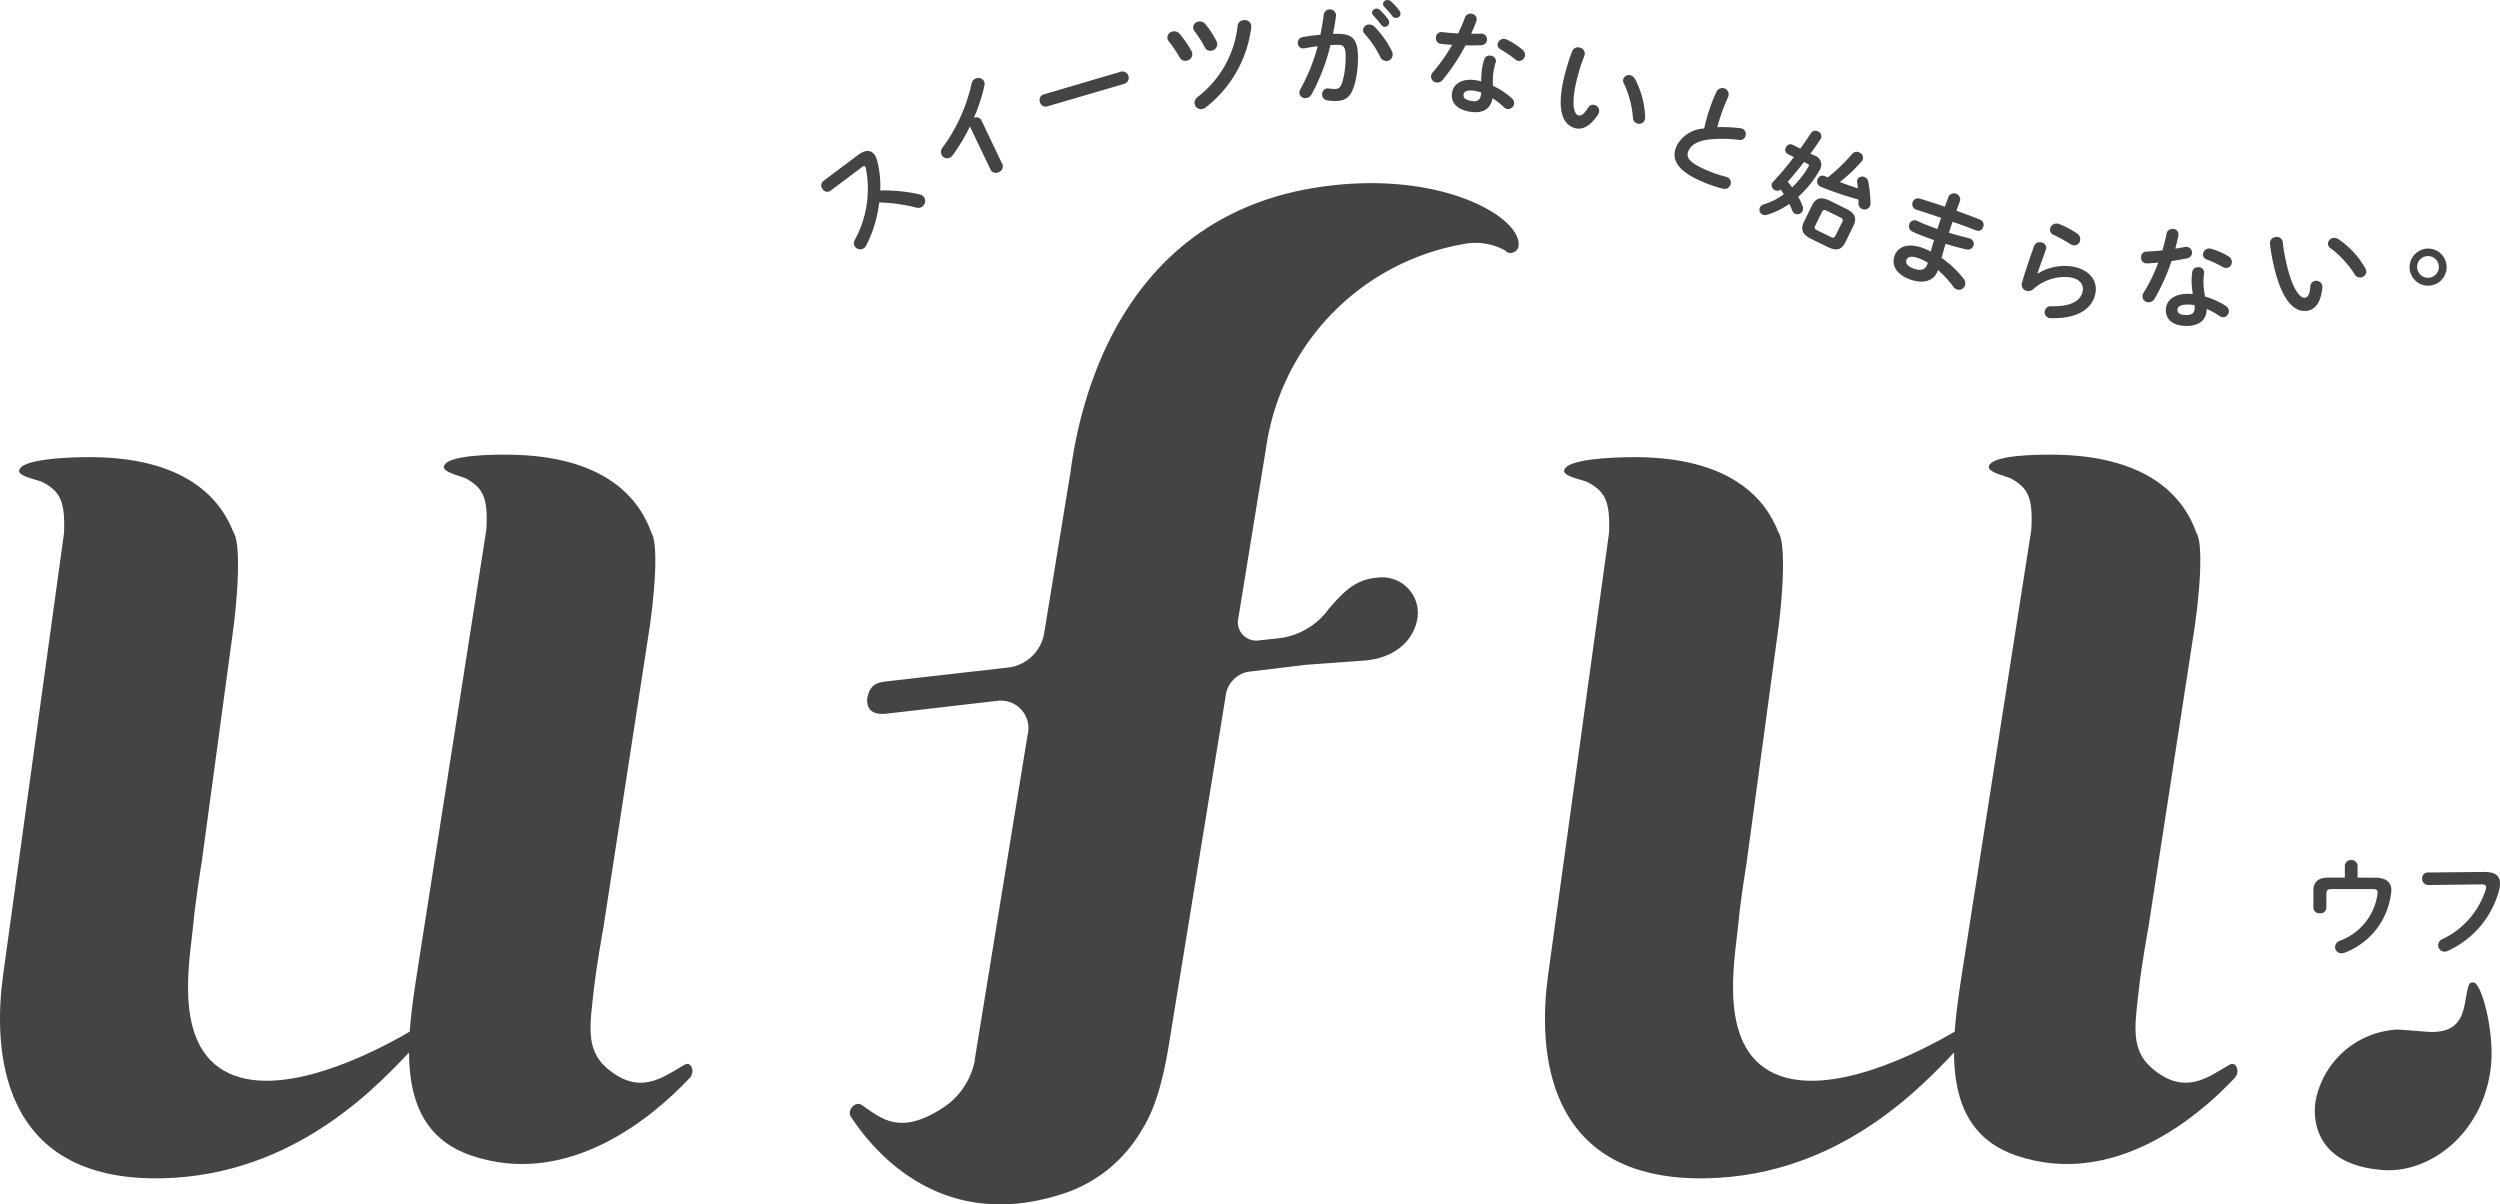
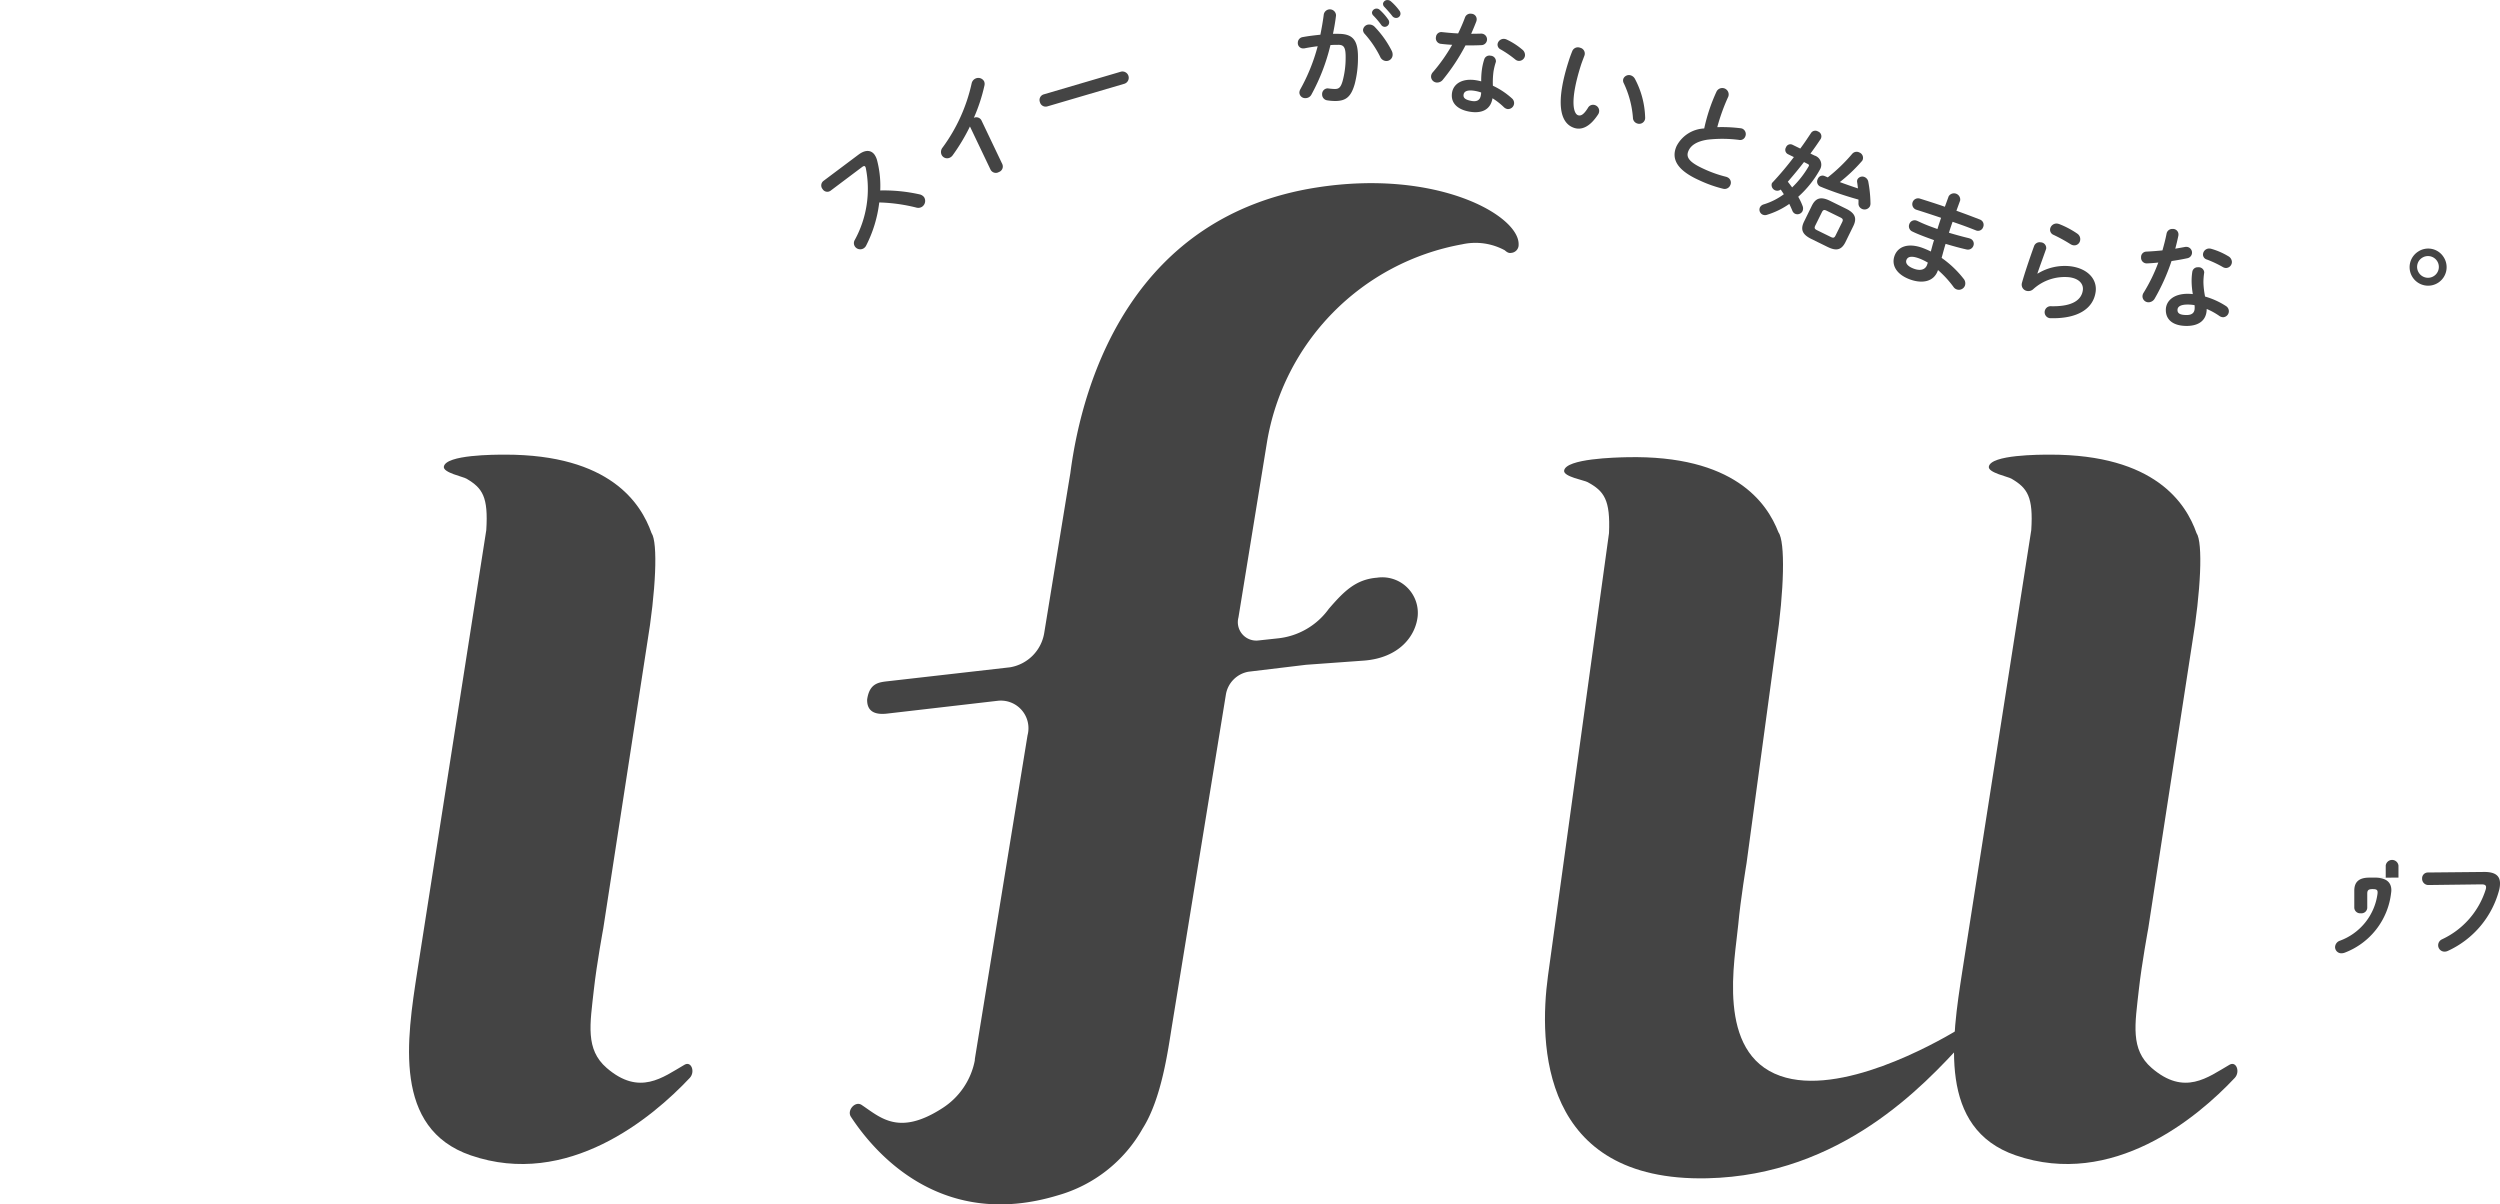
<svg xmlns="http://www.w3.org/2000/svg" width="189.107" height="91.104" viewBox="0 0 189.107 91.104">
  <g id="logo" transform="translate(-192.815 -83.892)">
    <path id="パス_123" data-name="パス 123" d="M692.479,241.448c-1.642.948-3.405,2.392-5.89.244-1.628-1.408-1.26-3.3-.97-5.928.215-1.948.712-4.632.712-4.632l3.308-21.473c.67-4,.84-7.715.34-8.43-.795-2.258-3.152-5.93-11.059-5.93-.8,0-4.508,0-4.649.911-.07.455,1.474.758,1.716.91,1.209.71,1.654,1.372,1.493,3.892l-5.218,33.375c-.791,5.135-1.859,11.882,4.04,13.915,7.324,2.525,13.731-2.833,16.571-5.858C693.3,241.988,692.994,241.151,692.479,241.448Z" transform="translate(-331.015 -77.017)" fill="#444" />
    <path id="パス_124" data-name="パス 124" d="M602.544,239.289c-1.662.984-8.819,5.033-13.343,3.431-4.894-1.734-3.417-8.8-3.177-11.435.178-1.952.628-4.647.628-4.647l2.249-16.6c.6-4.019.692-7.732.164-8.436-.864-2.24-3.361-5.858-11.466-5.68-.815.018-4.621.1-4.745,1.015-.062.457,1.528.725,1.779.871,1.255.683,1.725,1.334,1.616,3.857l-4.616,33.484c-.7,5.151-.548,15.593,12.039,15.317,10.167-.223,16.453-7.106,19.3-10.194C603.4,239.81,603.066,238.98,602.544,239.289Z" transform="translate(-261.724 -77.445)" fill="#444" />
    <path id="パス_125" data-name="パス 125" d="M313.888,241.448c-1.642.948-3.405,2.392-5.89.244-1.628-1.408-1.26-3.3-.97-5.928.215-1.948.712-4.632.712-4.632l3.308-21.473c.67-4,.84-7.715.34-8.43-.795-2.258-3.152-5.93-11.059-5.93-.8,0-4.508,0-4.649.911-.07.455,1.474.758,1.716.91,1.209.71,1.654,1.372,1.493,3.892l-5.218,33.375c-.791,5.135-1.859,11.882,4.04,13.915,7.324,2.525,13.731-2.833,16.571-5.858C314.71,241.988,314.4,241.151,313.888,241.448Z" transform="translate(-69.291 -77.017)" fill="#444" />
-     <path id="パス_126" data-name="パス 126" d="M223.953,239.289c-1.662.984-8.819,5.033-13.343,3.431-4.894-1.734-3.417-8.8-3.177-11.435.178-1.952.628-4.647.628-4.647l2.249-16.6c.6-4.019.692-7.732.164-8.436-.864-2.24-3.361-5.858-11.466-5.68-.815.018-4.621.1-4.745,1.015-.062.457,1.528.725,1.779.871,1.255.683,1.725,1.334,1.616,3.857l-4.616,33.484c-.7,5.151-.548,15.593,12.039,15.317,10.167-.223,16.453-7.106,19.3-10.194C224.808,239.81,224.475,238.98,223.953,239.289Z" transform="translate(0 -77.445)" fill="#444" />
-     <path id="パス_127" data-name="パス 127" d="M771.423,326.143c-.236,1.339-.75,2.231-2.535,2.231-.357,0-2.2-.178-2.645-.178a6.651,6.651,0,0,0-6.12,5.354c-.063.357-.831,4.809,5.05,5.265,3.621.28,7.607-2.782,8.195-7.764.309-2.618-.7-6.424-1.321-6.424C771.691,324.626,771.675,324.715,771.423,326.143Z" transform="translate(-392.141 -166.422)" fill="#444" />
    <path id="パス_128" data-name="パス 128" d="M494.11,366.156" transform="translate(-208.289 -195.132)" fill="#444" />
    <path id="パス_129" data-name="パス 129" d="M451.646,133.414c.057-2.2-6.189-5.735-15.281-4.311-13.692,2.144-17.668,14.172-18.631,21.632-.017.073-.863,5.258-1.971,12.051a3.146,3.146,0,0,1-2.585,2.61l-9.068,1.034c-.75.094-1.557.069-1.744,1.405h0c-.021,1.025.767,1.152,1.525,1.062l8.352-.967a2.087,2.087,0,0,1,2.256,2.61c-1.917,11.766-3.974,24.412-3.974,24.412a1.16,1.16,0,0,0-.015.184,5.527,5.527,0,0,1-2.44,3.6c-3.313,2.145-4.7.71-6.124-.238-.478-.319-1.129.409-.806.9,1.972,3.006,7.008,8.554,15.631,5.947a10.7,10.7,0,0,0,6.431-5.055c1.453-2.288,1.929-5.984,2.225-7.8l4.074-25.022a2.1,2.1,0,0,1,1.714-1.738l4.355-.524,4.394-.318c2.63-.208,3.9-1.84,4.049-3.383a2.692,2.692,0,0,0-3.084-2.886c-1.628.129-2.525,1.066-3.641,2.353a5.439,5.439,0,0,1-3.878,2.238l-1.465.158a1.393,1.393,0,0,1-1.492-1.743c1.186-7.285,2.121-13.028,2.15-13.207A18.252,18.252,0,0,1,447.378,133.4a4.649,4.649,0,0,1,3.221.453c.254.233.385.213.512.193A.605.605,0,0,0,451.646,133.414Z" transform="translate(-143.958 -31.028)" fill="#444" />
    <g id="グループ_131" data-name="グループ 131" transform="translate(367.809 148.942)">
-       <path id="パス_130" data-name="パス 130" d="M764.348,295.959c.914,0,1.255.391,1.255.948a1.558,1.558,0,0,1-.017.2,5.5,5.5,0,0,1-3.5,4.523.738.738,0,0,1-.25.05.472.472,0,0,1-.49-.474.531.531,0,0,1,.357-.474,4.4,4.4,0,0,0,2.852-3.541.725.725,0,0,0,.008-.125c0-.191-.1-.241-.382-.241h-3.093c-.316,0-.4.091-.4.349v1.072a.44.44,0,0,1-.49.408.445.445,0,0,1-.491-.408v-1.3c0-.665.358-.989,1.131-.989h1.247v-.915a.486.486,0,0,1,.964,0v.915Z" transform="translate(-759.709 -294.621)" fill="#444" />
+       <path id="パス_130" data-name="パス 130" d="M764.348,295.959c.914,0,1.255.391,1.255.948a1.558,1.558,0,0,1-.017.2,5.5,5.5,0,0,1-3.5,4.523.738.738,0,0,1-.25.05.472.472,0,0,1-.49-.474.531.531,0,0,1,.357-.474,4.4,4.4,0,0,0,2.852-3.541.725.725,0,0,0,.008-.125c0-.191-.1-.241-.382-.241c-.316,0-.4.091-.4.349v1.072a.44.44,0,0,1-.49.408.445.445,0,0,1-.491-.408v-1.3c0-.665.358-.989,1.131-.989h1.247v-.915a.486.486,0,0,1,.964,0v.915Z" transform="translate(-759.709 -294.621)" fill="#444" />
    </g>
    <g id="グループ_132" data-name="グループ 132" transform="translate(376.028 149.848)">
      <path id="パス_131" data-name="パス 131" d="M791.016,297.558c.873-.009,1.214.307,1.214.865a2.055,2.055,0,0,1-.058.474,7.04,7.04,0,0,1-3.866,4.622.6.6,0,0,1-.274.067.484.484,0,0,1-.482-.491.5.5,0,0,1,.291-.441,6.2,6.2,0,0,0,3.309-3.775.668.668,0,0,0,.025-.166c0-.158-.108-.216-.349-.216l-4.007.05a.473.473,0,0,1-.482-.491.436.436,0,0,1,.441-.457Z" transform="translate(-786.335 -297.557)" fill="#444" />
    </g>
    <g id="グループ_133" data-name="グループ 133" transform="translate(254.937 83.892)">
      <path id="パス_132" data-name="パス 132" d="M396.876,121.163l.041-.029c.5-.361.923-.317,1.176.035a1.381,1.381,0,0,1,.189.418,7.723,7.723,0,0,1,.24,2.284,12.351,12.351,0,0,1,2.967.294.587.587,0,0,1,.348.212.532.532,0,0,1-.14.718.521.521,0,0,1-.441.072,12.854,12.854,0,0,0-2.809-.389,9.645,9.645,0,0,1-.994,3.267.531.531,0,0,1-.162.188.488.488,0,0,1-.675-.109.462.462,0,0,1-.019-.51,8.039,8.039,0,0,0,.835-5.423.317.317,0,0,0-.051-.128c-.044-.061-.118-.049-.232.035l-2.386,1.793a.416.416,0,0,1-.6-.12.433.433,0,0,1,.058-.618Z" transform="translate(-394.06 -109.464)" fill="#444" />
      <path id="パス_133" data-name="パス 133" d="M425.585,106.664a14.658,14.658,0,0,1-1.3,2.171.56.56,0,0,1-.231.193.464.464,0,0,1-.615-.224.529.529,0,0,1,.085-.557,12.834,12.834,0,0,0,2.187-4.828.522.522,0,0,1,.283-.375.5.5,0,0,1,.66.2.51.51,0,0,1,.027.328,13.1,13.1,0,0,1-.8,2.438.436.436,0,0,1,.578.2l1.574,3.3a.444.444,0,0,1-.258.6.449.449,0,0,1-.631-.18Z" transform="translate(-414.338 -97.097)" fill="#444" />
      <path id="パス_134" data-name="パス 134" d="M453.721,101.4a.476.476,0,0,1,.268.912l-5.838,1.715a.448.448,0,0,1-.566-.329.443.443,0,0,1,.3-.582Z" transform="translate(-431.047 -95.98)" fill="#444" />
-       <path id="パス_135" data-name="パス 135" d="M480.708,91.171a.541.541,0,0,1,.057.186.5.5,0,0,1-.461.537.479.479,0,0,1-.5-.256,9.525,9.525,0,0,0-.819-1.214.53.53,0,0,1-.106-.239.49.49,0,0,1,.447-.511.547.547,0,0,1,.5.206A8.076,8.076,0,0,1,480.708,91.171Zm1.888-.746a.459.459,0,0,1,.055.169.509.509,0,0,1-.459.546.467.467,0,0,1-.489-.273,8.052,8.052,0,0,0-.767-1.2.528.528,0,0,1-.107-.239.475.475,0,0,1,.44-.5.538.538,0,0,1,.5.214A7.235,7.235,0,0,1,482.6,90.425Zm2.039-1.6a.5.5,0,0,1,.588.4.417.417,0,0,1,0,.143,9.068,9.068,0,0,1-3.451,6.063.626.626,0,0,1-.286.12.49.49,0,0,1-.549-.417.561.561,0,0,1,.261-.52,7.847,7.847,0,0,0,2.995-5.358A.477.477,0,0,1,484.635,88.828Z" transform="translate(-452.698 -87.301)" fill="#444" />
      <path id="パス_136" data-name="パス 136" d="M511.877,91.053a.5.5,0,0,1-.453.262.433.433,0,0,1-.454-.421.564.564,0,0,1,.077-.258,14.045,14.045,0,0,0,1.307-3.245c-.342.038-.676.093-.993.157a.515.515,0,0,1-.109.007.4.4,0,0,1-.4-.429.433.433,0,0,1,.379-.43c.426-.079.885-.133,1.327-.178.1-.507.194-1.023.257-1.531a.467.467,0,0,1,.925.034v.058c-.054.45-.134.916-.23,1.373.167-.007.317-.006.45,0,1.067.01,1.454.5,1.441,1.806a7.764,7.764,0,0,1-.245,1.989c-.276.956-.654,1.293-1.5,1.285a3.9,3.9,0,0,1-.566-.048.447.447,0,0,1-.4-.454.429.429,0,0,1,.43-.454c.016,0,.041.009.067.009a4.041,4.041,0,0,0,.458.038c.292,0,.443-.088.589-.578a6.675,6.675,0,0,0,.235-1.806c.007-.751-.132-.951-.532-.956-.183,0-.392,0-.617.019A15.068,15.068,0,0,1,511.877,91.053Zm6.083-3.308a.635.635,0,0,1,.064.285.478.478,0,0,1-.488.478.519.519,0,0,1-.455-.321,7.772,7.772,0,0,0-1.167-1.728.457.457,0,0,1-.131-.3.462.462,0,0,1,.488-.412.557.557,0,0,1,.382.162A7.414,7.414,0,0,1,517.96,87.745Zm-1.5-2.89a.349.349,0,0,1,.586-.219,4.193,4.193,0,0,1,.643.731.351.351,0,0,1,.073.226.34.34,0,0,1-.337.33.333.333,0,0,1-.274-.161,6,6,0,0,0-.609-.714A.3.3,0,0,1,516.464,84.855Zm.832-.659a.334.334,0,0,1,.353-.3.4.4,0,0,1,.249.1,4.156,4.156,0,0,1,.635.69.387.387,0,0,1,.089.251.326.326,0,0,1-.336.313.363.363,0,0,1-.29-.153c-.189-.244-.42-.5-.61-.7A.277.277,0,0,1,517.3,84.2Z" transform="translate(-474.803 -83.892)" fill="#444" />
      <path id="パス_137" data-name="パス 137" d="M546.055,87.537a.436.436,0,0,1,.5-.286.414.414,0,0,1,.383.473.482.482,0,0,1-.024.106c-.115.3-.248.619-.389.935.253,0,.507-.006.744-.012a.386.386,0,0,1,.092.006.436.436,0,0,1-.074.866c-.365.019-.779.023-1.192.019a15.271,15.271,0,0,1-1.7,2.58.549.549,0,0,1-.507.226.455.455,0,0,1-.394-.508.514.514,0,0,1,.135-.273,12.772,12.772,0,0,0,1.458-2.07c-.31-.014-.609-.043-.866-.074a.426.426,0,0,1-.358-.519.406.406,0,0,1,.461-.367c.373.04.789.08,1.215.1C545.73,88.338,545.91,87.936,546.055,87.537Zm.41,7.13c-.98-.151-1.507-.671-1.389-1.437.1-.659.746-1.116,1.8-.953a3.854,3.854,0,0,1,.408.087,6.048,6.048,0,0,1,.052-.886,4.442,4.442,0,0,1,.181-.79.406.406,0,0,1,.479-.264.42.42,0,0,1,.4.45c0,.025-.014.04-.018.065a4.849,4.849,0,0,0-.162.667,6.325,6.325,0,0,0-.049,1.089,5.78,5.78,0,0,1,1.438.955.469.469,0,0,1,.163.421.459.459,0,0,1-.507.386.532.532,0,0,1-.265-.142,5.156,5.156,0,0,0-.858-.672C547.983,94.563,547.257,94.789,546.465,94.667Zm.792-1.253a1.606,1.606,0,0,0,.024-.207,2.9,2.9,0,0,0-.511-.129c-.576-.089-.786.065-.82.287-.037.239.106.4.642.487C546.97,93.91,547.2,93.777,547.257,93.415Zm3.131-3.455a.519.519,0,0,1,.206.47.459.459,0,0,1-.506.385.484.484,0,0,1-.236-.112,8.162,8.162,0,0,0-1.09-.75.4.4,0,0,1-.239-.416.471.471,0,0,1,.54-.38.544.544,0,0,1,.153.048A5.287,5.287,0,0,1,550.388,89.959Z" transform="translate(-497.363 -86.21)" fill="#444" />
      <path id="パス_138" data-name="パス 138" d="M576.735,95.53a.452.452,0,0,1,.335.57c-.036.111-.191.49-.269.737-.883,2.781-.552,3.691-.218,3.8.191.061.406-.011.746-.559a.434.434,0,0,1,.513-.213.458.458,0,0,1,.316.573.4.4,0,0,1-.058.13c-.632.971-1.265,1.2-1.8,1.03-1.152-.366-1.4-2.01-.44-5.029.116-.366.207-.6.289-.8A.458.458,0,0,1,576.735,95.53Zm4.92,5.272a.49.49,0,0,1-.021.177.45.45,0,0,1-.579.28.458.458,0,0,1-.324-.436,7.379,7.379,0,0,0-.688-2.6.436.436,0,0,1-.042-.337.461.461,0,0,1,.582-.261.548.548,0,0,1,.3.262A6.581,6.581,0,0,1,581.654,100.8Z" transform="translate(-519.333 -91.919)" fill="#444" />
      <path id="パス_139" data-name="パス 139" d="M606.353,105.721a.485.485,0,0,1,.882.4,14.513,14.513,0,0,0-.829,2.3,11.418,11.418,0,0,1,1.764.082.467.467,0,0,1,.147.039.453.453,0,0,1,.2.6.409.409,0,0,1-.449.245,9.849,9.849,0,0,0-2.4-.02c-.845.131-1.262.446-1.436.833-.212.471-.01.855,1.2,1.4a9.194,9.194,0,0,0,1.634.573.474.474,0,0,1,.1.037.439.439,0,0,1,.222.6.46.46,0,0,1-.534.271,9.65,9.65,0,0,1-1.813-.644c-1.6-.72-2.174-1.566-1.711-2.591a2.473,2.473,0,0,1,2.088-1.326A13.235,13.235,0,0,1,606.353,105.721Z" transform="translate(-538.628 -98.802)" fill="#444" />
      <path id="パス_140" data-name="パス 140" d="M628.1,117.8a.723.723,0,0,1,.417,1.06,7.86,7.86,0,0,1-1.645,2.062,4.414,4.414,0,0,1,.325.68.506.506,0,0,1,0,.407.432.432,0,0,1-.569.194.417.417,0,0,1-.2-.229c-.068-.164-.144-.331-.23-.513a6.013,6.013,0,0,1-1.7.828.446.446,0,0,1-.332-.024.414.414,0,0,1-.19-.539.463.463,0,0,1,.3-.233,5.007,5.007,0,0,0,1.508-.763c-.072-.119-.154-.234-.234-.356a.429.429,0,0,1-.674-.461.35.35,0,0,1,.077-.1,23.59,23.59,0,0,0,1.59-1.894l-.457-.224a.365.365,0,0,1-.138-.514.355.355,0,0,1,.479-.2l.6.294c.292-.386.557-.794.83-1.2a.387.387,0,0,1,.51-.094.392.392,0,0,1,.227.521l-.022.045c-.247.371-.5.738-.775,1.105Zm-.791.495c-.388.506-.8,1-1.224,1.488.109.137.222.286.327.431a7.281,7.281,0,0,0,1.253-1.6c.044-.09.018-.131-.087-.182Zm.551,5.815c-.688-.338-.832-.725-.546-1.309l.588-1.2c.29-.591.684-.713,1.373-.375l1.22.6c.688.338.833.725.542,1.316l-.588,1.2c-.327.666-.756.669-1.369.367Zm1.483-.145c.187.092.269.058.353-.114l.5-1.01c.085-.172.062-.258-.125-.35l-1.055-.518c-.187-.092-.269-.057-.353.115l-.5,1.01c-.092.188-.047.265.126.35Zm1.615-6.293a.442.442,0,0,1,.544-.1.434.434,0,0,1,.239.572.324.324,0,0,1-.07.1,12.091,12.091,0,0,1-1.652,1.566c.456.169.909.326,1.372.479-.02-.168-.036-.324-.063-.477a.344.344,0,0,1,.032-.217.423.423,0,0,1,.558-.153.48.48,0,0,1,.256.349,9.536,9.536,0,0,1,.164,1.631.5.5,0,0,1-.047.228.461.461,0,0,1-.617.179.433.433,0,0,1-.242-.434c0-.082,0-.176,0-.261a26.168,26.168,0,0,1-2.672-.895c-.037-.019-.187-.073-.239-.1a.414.414,0,0,1-.165-.572.382.382,0,0,1,.513-.213c.079.03.161.07.24.1A12.721,12.721,0,0,0,630.956,117.673Z" transform="translate(-552.972 -106.037)" fill="#444" />
      <path id="パス_141" data-name="パス 141" d="M661.589,132.569l.5.183c.454.165.882.331,1.279.484a.426.426,0,0,1,.245.568.405.405,0,0,1-.545.253c-.3-.119-.637-.25-.989-.378-.251-.091-.511-.177-.778-.274q-.149.412-.276.83c.528.157,1.043.3,1.517.412l.063.023a.415.415,0,0,1,.269.55.44.44,0,0,1-.535.275c-.5-.111-1.032-.261-1.568-.42-.11.349-.2.705-.3,1.062a7.666,7.666,0,0,1,1.654,1.569.535.535,0,0,1,.112.52.49.49,0,0,1-.865.111,7.8,7.8,0,0,0-1.175-1.28l-.02.055c-.308.846-1.193.985-2.1.654-.994-.362-1.431-1.062-1.166-1.79.249-.681,1-1,2.123-.592a6.287,6.287,0,0,1,.62.27c.079-.291.151-.584.243-.86l-.446-.163c-.47-.171-.942-.361-1.2-.492a.434.434,0,0,1-.225-.553.423.423,0,0,1,.543-.272l.055.02a11.418,11.418,0,0,0,1.108.466l.423.154c.087-.288.179-.564.274-.849-.671-.227-1.329-.441-1.886-.617a.442.442,0,0,1,.287-.836c.556.177,1.218.382,1.886.617l.288-.791a.472.472,0,0,1,.869.317Zm-2.223,4.1.063-.172a3.907,3.907,0,0,0-.679-.328c-.611-.222-.859-.1-.945.135-.077.211.061.466.57.652C658.9,137.149,659.247,137,659.367,136.672Z" transform="translate(-575.723 -116.629)" fill="#444" />
      <path id="パス_142" data-name="パス 142" d="M689.428,142.461a3.9,3.9,0,0,1,2.517-.553c1.3.178,2,1,1.871,1.932-.176,1.272-1.35,2.035-3.372,1.993-.025,0-.051,0-.076,0a.455.455,0,0,1,.091-.906c1.645.034,2.29-.5,2.389-1.21.059-.429-.225-.872-1.017-.982a3.54,3.54,0,0,0-2.733.9.541.541,0,0,1-.449.14.48.48,0,0,1-.421-.546.419.419,0,0,1,.022-.1c.167-.6.514-1.654.91-2.752a.446.446,0,0,1,.5-.284.429.429,0,0,1,.417.453.281.281,0,0,1-.02.081c-.262.746-.49,1.354-.646,1.821Zm2.993-3.029a.5.5,0,0,1,.226.494.448.448,0,0,1-.5.394.6.6,0,0,1-.24-.092,12.252,12.252,0,0,0-1.276-.7.415.415,0,0,1-.259-.439.491.491,0,0,1,.554-.412.957.957,0,0,1,.138.036A6.79,6.79,0,0,1,692.421,139.431Z" transform="translate(-597.418 -121.763)" fill="#444" />
      <path id="パス_143" data-name="パス 143" d="M719.4,140.355a.435.435,0,0,1,.447-.362.415.415,0,0,1,.454.4.511.511,0,0,1-.007.108c-.065.318-.145.652-.234.986.25-.044.5-.087.733-.131a.377.377,0,0,1,.092-.009.435.435,0,0,1,.065.866c-.358.078-.766.148-1.174.209a15.317,15.317,0,0,1-1.262,2.819.551.551,0,0,1-.465.3.456.456,0,0,1-.47-.438.519.519,0,0,1,.09-.292,12.761,12.761,0,0,0,1.108-2.277c-.308.036-.608.055-.867.066a.427.427,0,0,1-.437-.455.408.408,0,0,1,.4-.437c.375-.019.791-.048,1.217-.093C719.206,141.2,719.319,140.772,719.4,140.355Zm1.546,6.974c-.992.008-1.6-.421-1.6-1.2-.006-.667.557-1.221,1.624-1.23a3.773,3.773,0,0,1,.417.022,6.08,6.08,0,0,1-.09-.883,4.5,4.5,0,0,1,.052-.809.407.407,0,0,1,.431-.337.421.421,0,0,1,.47.38c0,.025-.008.042-.008.068a4.918,4.918,0,0,0-.053.684,6.322,6.322,0,0,0,.125,1.083,5.8,5.8,0,0,1,1.572.713.467.467,0,0,1,.228.39.459.459,0,0,1-.438.462.532.532,0,0,1-.284-.1,5.156,5.156,0,0,0-.954-.526C722.427,146.984,721.746,147.323,720.946,147.329Zm.582-1.363a1.719,1.719,0,0,0-.01-.208,2.957,2.957,0,0,0-.526-.046c-.583,0-.765.189-.764.414,0,.242.17.382.712.378C721.323,146.5,721.53,146.332,721.527,145.965Zm2.538-3.913a.519.519,0,0,1,.278.432.459.459,0,0,1-.438.462.479.479,0,0,1-.251-.073,8.222,8.222,0,0,0-1.2-.566.4.4,0,0,1-.3-.373.471.471,0,0,1,.472-.462.553.553,0,0,1,.159.024A5.3,5.3,0,0,1,724.065,142.053Z" transform="translate(-617.638 -122.675)" fill="#444" />
-       <path id="パス_144" data-name="パス 144" d="M749.448,141.975a.451.451,0,0,1,.563.347c.021.115.06.523.106.777.519,2.872,1.237,3.521,1.582,3.459.2-.035.354-.2.4-.843a.434.434,0,0,1,.355-.428.459.459,0,0,1,.548.359.414.414,0,0,1,.009.142c-.105,1.154-.558,1.651-1.107,1.75-1.189.215-2.177-1.123-2.739-4.241-.068-.377-.1-.626-.118-.842A.457.457,0,0,1,749.448,141.975Zm6.813,2.362a.492.492,0,0,1,.064.166.449.449,0,0,1-.381.518.458.458,0,0,1-.491-.233,7.36,7.36,0,0,0-1.822-1.975.437.437,0,0,1-.194-.278.461.461,0,0,1,.392-.5.55.55,0,0,1,.389.091A6.583,6.583,0,0,1,756.262,144.337Z" transform="translate(-639.463 -124.039)" fill="#444" />
      <path id="パス_145" data-name="パス 145" d="M785.828,145.417a1.4,1.4,0,1,1-1.918-.388A1.377,1.377,0,0,1,785.828,145.417Zm-1.856,1.214a.821.821,0,1,0,.243-1.135A.811.811,0,0,0,783.973,146.631Z" transform="translate(-663.123 -125.994)" fill="#444" />
    </g>
  </g>
</svg>